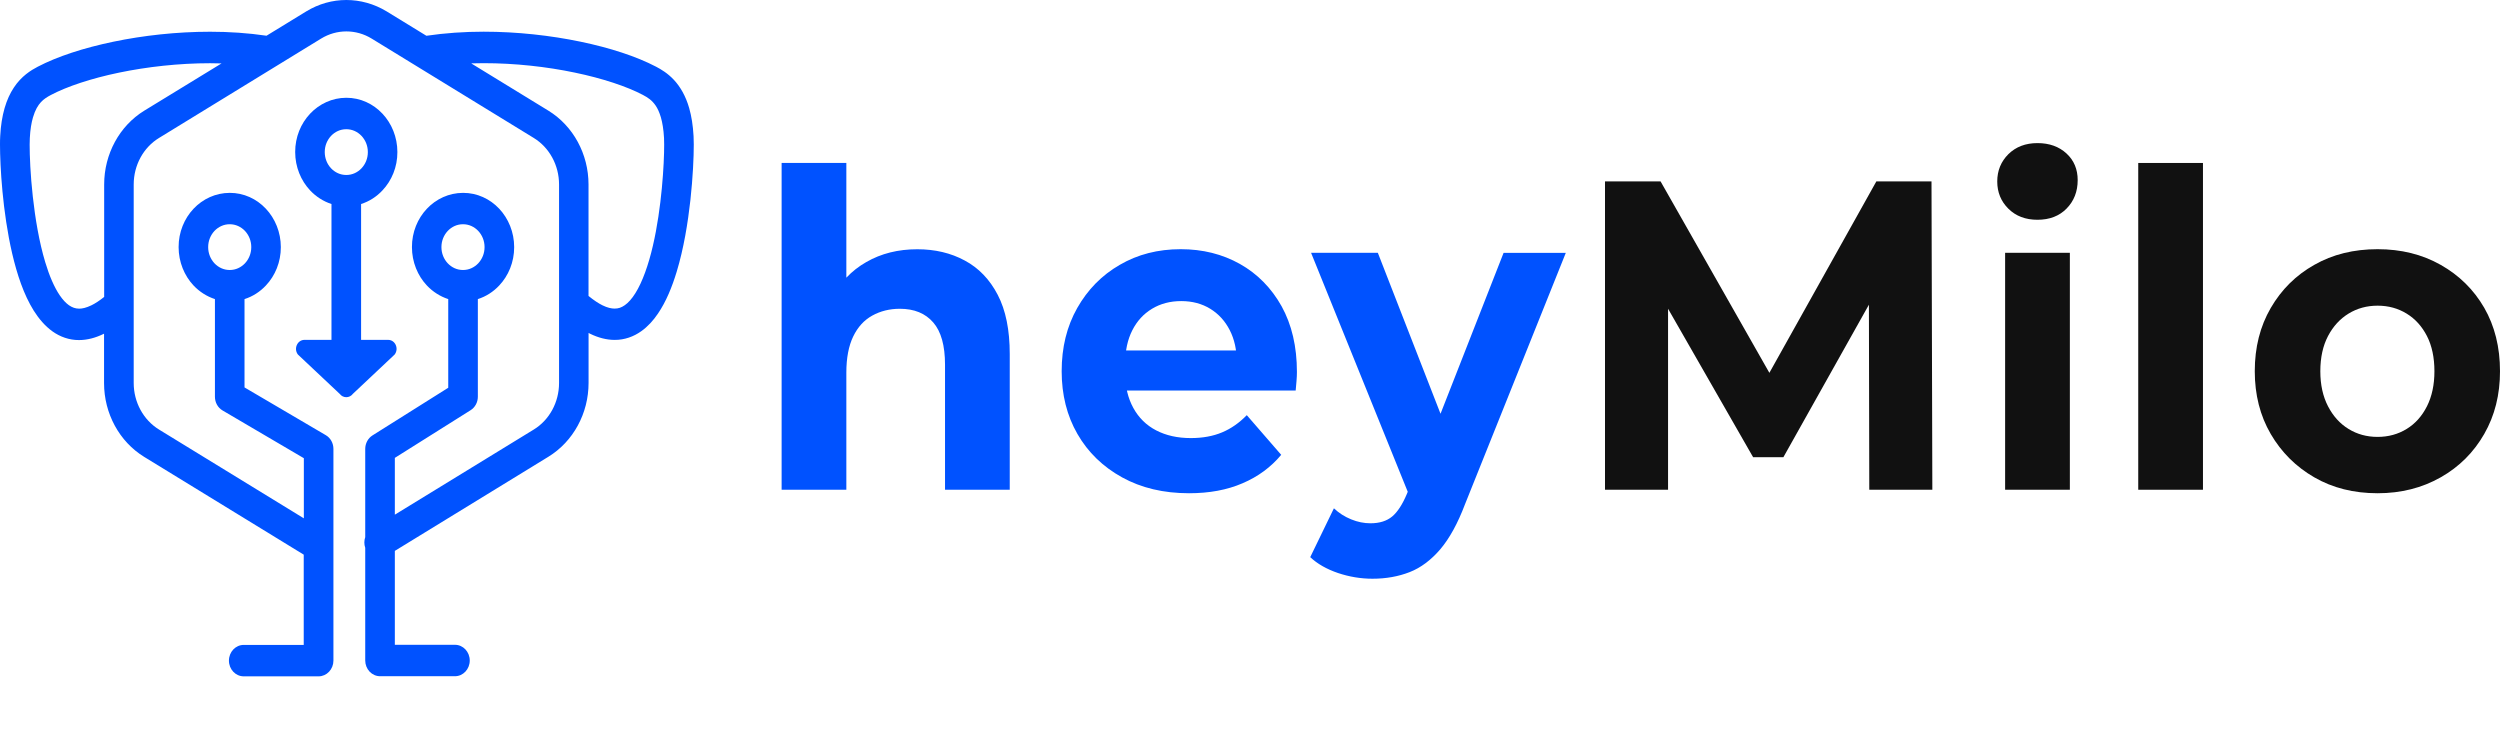
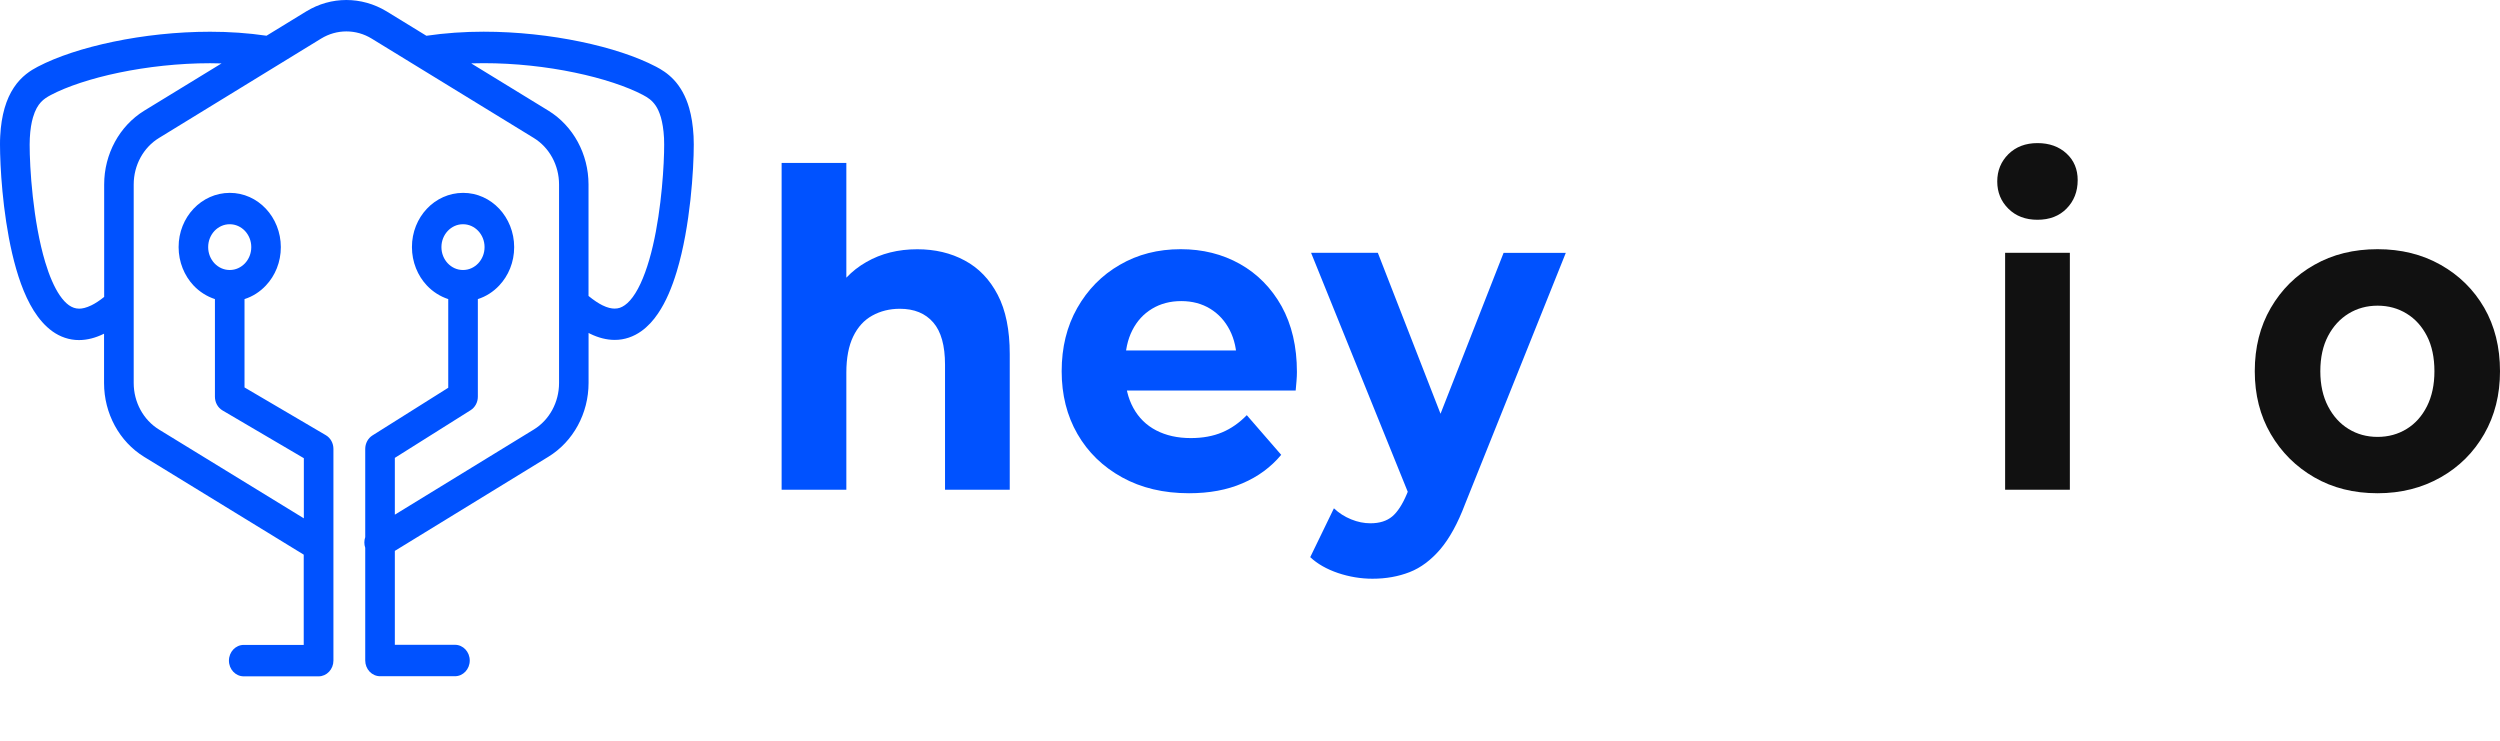
<svg xmlns="http://www.w3.org/2000/svg" width="108" height="32" viewBox="0 0 108 32" fill="none">
  <g id="Group 22">
    <g id="Group">
      <path id="Vector" d="M39.627 10.768C40.39 10.768 41.075 10.928 41.678 11.255C42.282 11.578 42.755 12.071 43.102 12.737C43.449 13.403 43.621 14.255 43.621 15.296V21.157H40.825V15.754C40.825 14.931 40.656 14.319 40.315 13.929C39.974 13.535 39.494 13.339 38.873 13.339C38.429 13.339 38.034 13.439 37.681 13.634C37.328 13.829 37.054 14.13 36.858 14.537C36.662 14.944 36.562 15.463 36.562 16.097V21.157H33.766V7.04H36.562V13.756L35.935 12.901C36.282 12.215 36.776 11.69 37.422 11.322C38.067 10.95 38.8 10.768 39.627 10.768Z" fill="#0052FF" />
      <path id="Vector_2" d="M51.367 21.308C50.269 21.308 49.303 21.08 48.474 20.622C47.644 20.164 47.002 19.54 46.546 18.749C46.09 17.958 45.864 17.052 45.864 16.036C45.864 15.008 46.087 14.099 46.537 13.305C46.986 12.514 47.596 11.889 48.374 11.441C49.149 10.989 50.027 10.765 51.008 10.765C51.952 10.765 52.802 10.976 53.563 11.402C54.32 11.828 54.92 12.437 55.364 13.228C55.804 14.022 56.027 14.97 56.027 16.072C56.027 16.187 56.021 16.315 56.009 16.462C55.997 16.61 55.985 16.744 55.973 16.872H48.142V15.14H54.504L53.43 15.652C53.43 15.12 53.327 14.656 53.125 14.262C52.923 13.868 52.643 13.561 52.284 13.34C51.925 13.119 51.505 13.007 51.029 13.007C50.552 13.007 50.13 13.119 49.765 13.34C49.4 13.561 49.116 13.871 48.914 14.272C48.712 14.672 48.609 15.143 48.609 15.69V16.148C48.609 16.706 48.727 17.199 48.959 17.622C49.192 18.047 49.52 18.371 49.946 18.592C50.371 18.813 50.869 18.925 51.442 18.925C51.955 18.925 52.407 18.842 52.796 18.678C53.185 18.515 53.541 18.265 53.861 17.935L55.348 19.649C54.905 20.18 54.35 20.59 53.683 20.875C53.011 21.167 52.238 21.308 51.367 21.308Z" fill="#0052FF" />
      <path id="Vector_3" d="M59.29 25.001C58.789 25.001 58.291 24.918 57.803 24.755C57.314 24.588 56.913 24.361 56.602 24.069L57.625 21.959C57.839 22.161 58.086 22.321 58.37 22.436C58.65 22.551 58.928 22.606 59.203 22.606C59.598 22.606 59.911 22.506 60.144 22.311C60.376 22.116 60.587 21.789 60.78 21.331L61.281 20.076L61.495 19.752L64.955 10.923H67.643L63.287 21.786C62.976 22.609 62.62 23.256 62.222 23.727C61.821 24.194 61.38 24.527 60.895 24.716C60.409 24.905 59.875 25.001 59.29 25.001ZM60.94 21.555L56.638 10.92H59.522L62.856 19.48L60.94 21.555Z" fill="#0052FF" />
-       <path id="Vector_4" d="M69.336 21.156V7.837H71.737L77.079 17.236H75.806L81.058 7.837H83.441L83.477 21.156H80.753L80.735 12.273H81.236L77.043 19.75H75.734L71.45 12.273H72.06V21.156H69.336Z" fill="#111111" />
      <path id="Vector_5" d="M88.018 9.494C87.505 9.494 87.086 9.337 86.763 9.017C86.441 8.699 86.281 8.306 86.281 7.838C86.281 7.37 86.444 6.976 86.763 6.659C87.086 6.342 87.505 6.182 88.018 6.182C88.531 6.182 88.95 6.333 89.273 6.631C89.596 6.928 89.756 7.313 89.756 7.78C89.756 8.274 89.596 8.683 89.279 9.007C88.965 9.33 88.546 9.494 88.018 9.494ZM86.621 21.157V10.922H89.418V21.157H86.621Z" fill="#111111" />
-       <path id="Vector_6" d="M92.372 21.157V7.04H95.168V21.157H92.372Z" fill="#111111" />
      <path id="Vector_7" d="M102.712 21.308C101.683 21.308 100.772 21.08 99.979 20.622C99.185 20.164 98.558 19.54 98.096 18.749C97.635 17.958 97.406 17.052 97.406 16.036C97.406 15.008 97.635 14.099 98.096 13.305C98.555 12.514 99.182 11.889 99.979 11.441C100.772 10.989 101.683 10.765 102.712 10.765C103.728 10.765 104.636 10.989 105.436 11.441C106.235 11.892 106.863 12.51 107.318 13.295C107.771 14.083 108 14.995 108 16.036C108 17.052 107.774 17.955 107.318 18.749C106.863 19.543 106.238 20.168 105.436 20.622C104.633 21.077 103.728 21.308 102.712 21.308ZM102.712 18.874C103.176 18.874 103.596 18.759 103.967 18.531C104.338 18.304 104.63 17.977 104.845 17.551C105.059 17.125 105.167 16.622 105.167 16.04C105.167 15.444 105.059 14.935 104.845 14.518C104.63 14.099 104.338 13.775 103.967 13.548C103.596 13.32 103.179 13.205 102.712 13.205C102.247 13.205 101.828 13.32 101.457 13.548C101.086 13.775 100.79 14.099 100.57 14.518C100.35 14.938 100.238 15.444 100.238 16.04C100.238 16.622 100.35 17.128 100.57 17.551C100.79 17.977 101.086 18.304 101.457 18.531C101.828 18.759 102.244 18.874 102.712 18.874Z" fill="#111111" />
    </g>
    <g id="Group_2">
      <path id="Vector_8" d="M23.341 32L23.338 31.997L23.341 32Z" fill="#111111" />
      <g id="Group_3">
-         <path id="Vector_9" d="M16.766 14.682H15.599V8.814C15.953 8.701 16.269 8.497 16.521 8.226C16.921 7.804 17.17 7.213 17.167 6.568C17.167 5.924 16.919 5.332 16.521 4.91C16.124 4.486 15.569 4.222 14.96 4.224C14.353 4.224 13.795 4.488 13.398 4.91C12.998 5.332 12.75 5.922 12.752 6.568C12.752 7.213 13 7.804 13.398 8.226C13.651 8.495 13.968 8.699 14.32 8.814V14.682H13.154C12.847 14.682 12.676 15.061 12.869 15.315L14.675 17.015C14.821 17.207 15.098 17.207 15.243 17.015L17.049 15.315C17.243 15.061 17.075 14.682 16.766 14.682ZM14.029 6.571C14.029 6.295 14.132 6.052 14.301 5.871C14.471 5.692 14.7 5.582 14.96 5.582C15.219 5.582 15.448 5.692 15.618 5.871C15.787 6.052 15.891 6.295 15.891 6.571C15.891 6.846 15.787 7.089 15.618 7.27C15.448 7.449 15.219 7.559 14.96 7.559C14.7 7.559 14.471 7.449 14.301 7.27C14.132 7.089 14.031 6.846 14.029 6.571Z" fill="#0052FF" />
        <path id="Vector_10" d="M29.962 5.882C29.936 5.414 29.872 5.015 29.772 4.667C29.623 4.146 29.386 3.745 29.118 3.456C28.85 3.167 28.56 2.995 28.34 2.88C27.493 2.438 26.363 2.068 25.074 1.8C23.786 1.532 22.343 1.369 20.894 1.369C20.062 1.369 19.228 1.426 18.42 1.545L16.696 0.488C16.161 0.165 15.56 -0 14.962 -0C14.363 -0 13.765 0.165 13.229 0.493L11.514 1.543C10.717 1.426 9.898 1.371 9.077 1.371C7.628 1.371 6.185 1.534 4.897 1.802C3.608 2.071 2.478 2.44 1.631 2.882C1.337 3.034 0.92 3.293 0.598 3.784C0.436 4.027 0.3 4.32 0.199 4.669C0.099 5.015 0.032 5.417 0.009 5.885C0.002 5.983 0 6.102 0 6.247C0.002 7.173 0.106 9.137 0.525 10.948C0.737 11.854 1.022 12.721 1.458 13.421C1.679 13.769 1.94 14.081 2.266 14.315C2.592 14.549 2.992 14.694 3.415 14.691C3.765 14.691 4.122 14.597 4.476 14.425C4.482 14.423 4.489 14.418 4.495 14.414V16.549C4.495 17.863 5.156 19.078 6.228 19.737L13.121 23.961V27.86H10.529C10.177 27.86 9.89 28.163 9.89 28.539C9.89 28.913 10.175 29.218 10.529 29.218H13.765C13.934 29.218 14.098 29.144 14.216 29.018C14.335 28.892 14.404 28.718 14.404 28.539V19.393C14.404 19.145 14.279 18.918 14.074 18.799L10.563 16.737V12.921C10.918 12.808 11.233 12.604 11.486 12.334C11.886 11.912 12.134 11.32 12.132 10.675C12.132 10.031 11.883 9.439 11.486 9.017C11.088 8.593 10.533 8.329 9.924 8.332C9.317 8.332 8.76 8.595 8.362 9.017C7.963 9.439 7.714 10.029 7.716 10.675C7.716 11.32 7.965 11.912 8.362 12.334C8.615 12.602 8.933 12.806 9.285 12.921V17.138C9.285 17.386 9.41 17.613 9.615 17.732L13.126 19.794V22.392L6.872 18.558C6.193 18.143 5.776 17.374 5.776 16.547V7.969C5.776 7.139 6.193 6.371 6.872 5.958L13.869 1.669C14.208 1.461 14.584 1.357 14.964 1.357C15.342 1.357 15.72 1.461 16.059 1.669L23.056 5.958C23.734 6.373 24.151 7.139 24.151 7.969V16.547C24.151 17.377 23.734 18.145 23.056 18.558L17.057 22.234V19.78L20.33 17.721C20.524 17.599 20.643 17.377 20.643 17.138V12.921C20.997 12.808 21.313 12.604 21.566 12.334C21.965 11.912 22.214 11.32 22.212 10.675C22.212 10.031 21.963 9.439 21.566 9.017C21.168 8.593 20.613 8.329 20.004 8.332C19.397 8.332 18.839 8.595 18.442 9.017C18.042 9.439 17.794 10.029 17.796 10.675C17.796 11.32 18.044 11.912 18.442 12.334C18.695 12.602 19.012 12.806 19.364 12.921V16.751L16.091 18.81C15.897 18.932 15.778 19.154 15.778 19.393V23.204C15.729 23.351 15.726 23.512 15.778 23.665V28.534C15.778 28.713 15.847 28.887 15.966 29.014C16.085 29.14 16.249 29.213 16.418 29.213H19.654C20.006 29.213 20.293 28.91 20.293 28.534C20.293 28.16 20.008 27.855 19.654 27.855H17.057V23.798L23.693 19.73C24.765 19.072 25.426 17.858 25.426 16.542V14.382C25.448 14.393 25.471 14.407 25.493 14.418C25.845 14.59 26.204 14.684 26.553 14.684C26.977 14.687 27.377 14.542 27.703 14.308C27.99 14.104 28.226 13.84 28.426 13.544C28.779 13.024 29.031 12.402 29.234 11.735C29.537 10.735 29.716 9.63 29.826 8.639C29.934 7.648 29.971 6.777 29.971 6.242C29.971 6.1 29.967 5.983 29.962 5.882ZM8.993 10.675C8.993 10.4 9.097 10.157 9.265 9.976C9.436 9.797 9.665 9.687 9.924 9.687C10.183 9.687 10.412 9.797 10.583 9.976C10.751 10.157 10.855 10.4 10.855 10.675C10.855 10.951 10.751 11.194 10.583 11.375C10.412 11.554 10.183 11.664 9.924 11.664C9.665 11.664 9.436 11.554 9.265 11.375C9.097 11.194 8.993 10.951 8.993 10.675ZM6.232 4.781C5.161 5.44 4.5 6.653 4.5 7.969V12.827C4.292 12.994 4.107 13.113 3.945 13.191C3.726 13.297 3.556 13.334 3.42 13.334C3.255 13.331 3.128 13.288 2.979 13.187C2.852 13.097 2.715 12.955 2.581 12.758C2.346 12.414 2.128 11.909 1.955 11.329C1.691 10.457 1.519 9.421 1.417 8.49C1.313 7.556 1.281 6.722 1.281 6.249C1.281 6.125 1.283 6.027 1.288 5.967C1.307 5.589 1.359 5.297 1.424 5.073C1.523 4.736 1.644 4.55 1.767 4.414C1.892 4.279 2.031 4.192 2.199 4.103C2.89 3.738 3.94 3.387 5.146 3.137C6.353 2.887 7.721 2.731 9.079 2.731C9.244 2.731 9.406 2.736 9.57 2.74L6.232 4.781ZM19.07 10.675C19.07 10.4 19.174 10.157 19.343 9.976C19.513 9.797 19.742 9.687 20.002 9.687C20.261 9.687 20.49 9.797 20.66 9.976C20.829 10.157 20.933 10.4 20.933 10.675C20.933 10.951 20.829 11.194 20.66 11.375C20.49 11.554 20.261 11.664 20.002 11.664C19.742 11.664 19.513 11.554 19.343 11.375C19.174 11.194 19.07 10.951 19.07 10.675ZM28.204 10.62C28.016 11.437 27.752 12.184 27.448 12.666C27.297 12.909 27.139 13.081 26.992 13.184C26.843 13.288 26.715 13.331 26.551 13.331C26.415 13.331 26.245 13.297 26.026 13.189C25.854 13.104 25.651 12.971 25.424 12.785V7.969C25.424 6.655 24.763 5.44 23.691 4.781L20.356 2.738C20.535 2.733 20.712 2.729 20.892 2.729C22.25 2.729 23.618 2.882 24.825 3.135C26.031 3.385 27.081 3.736 27.772 4.1C27.997 4.219 28.167 4.332 28.327 4.566C28.407 4.685 28.483 4.843 28.55 5.068C28.614 5.293 28.666 5.584 28.686 5.962C28.69 6.022 28.692 6.121 28.692 6.245C28.694 7.066 28.586 8.985 28.204 10.62Z" fill="#0052FF" />
      </g>
    </g>
  </g>
</svg>